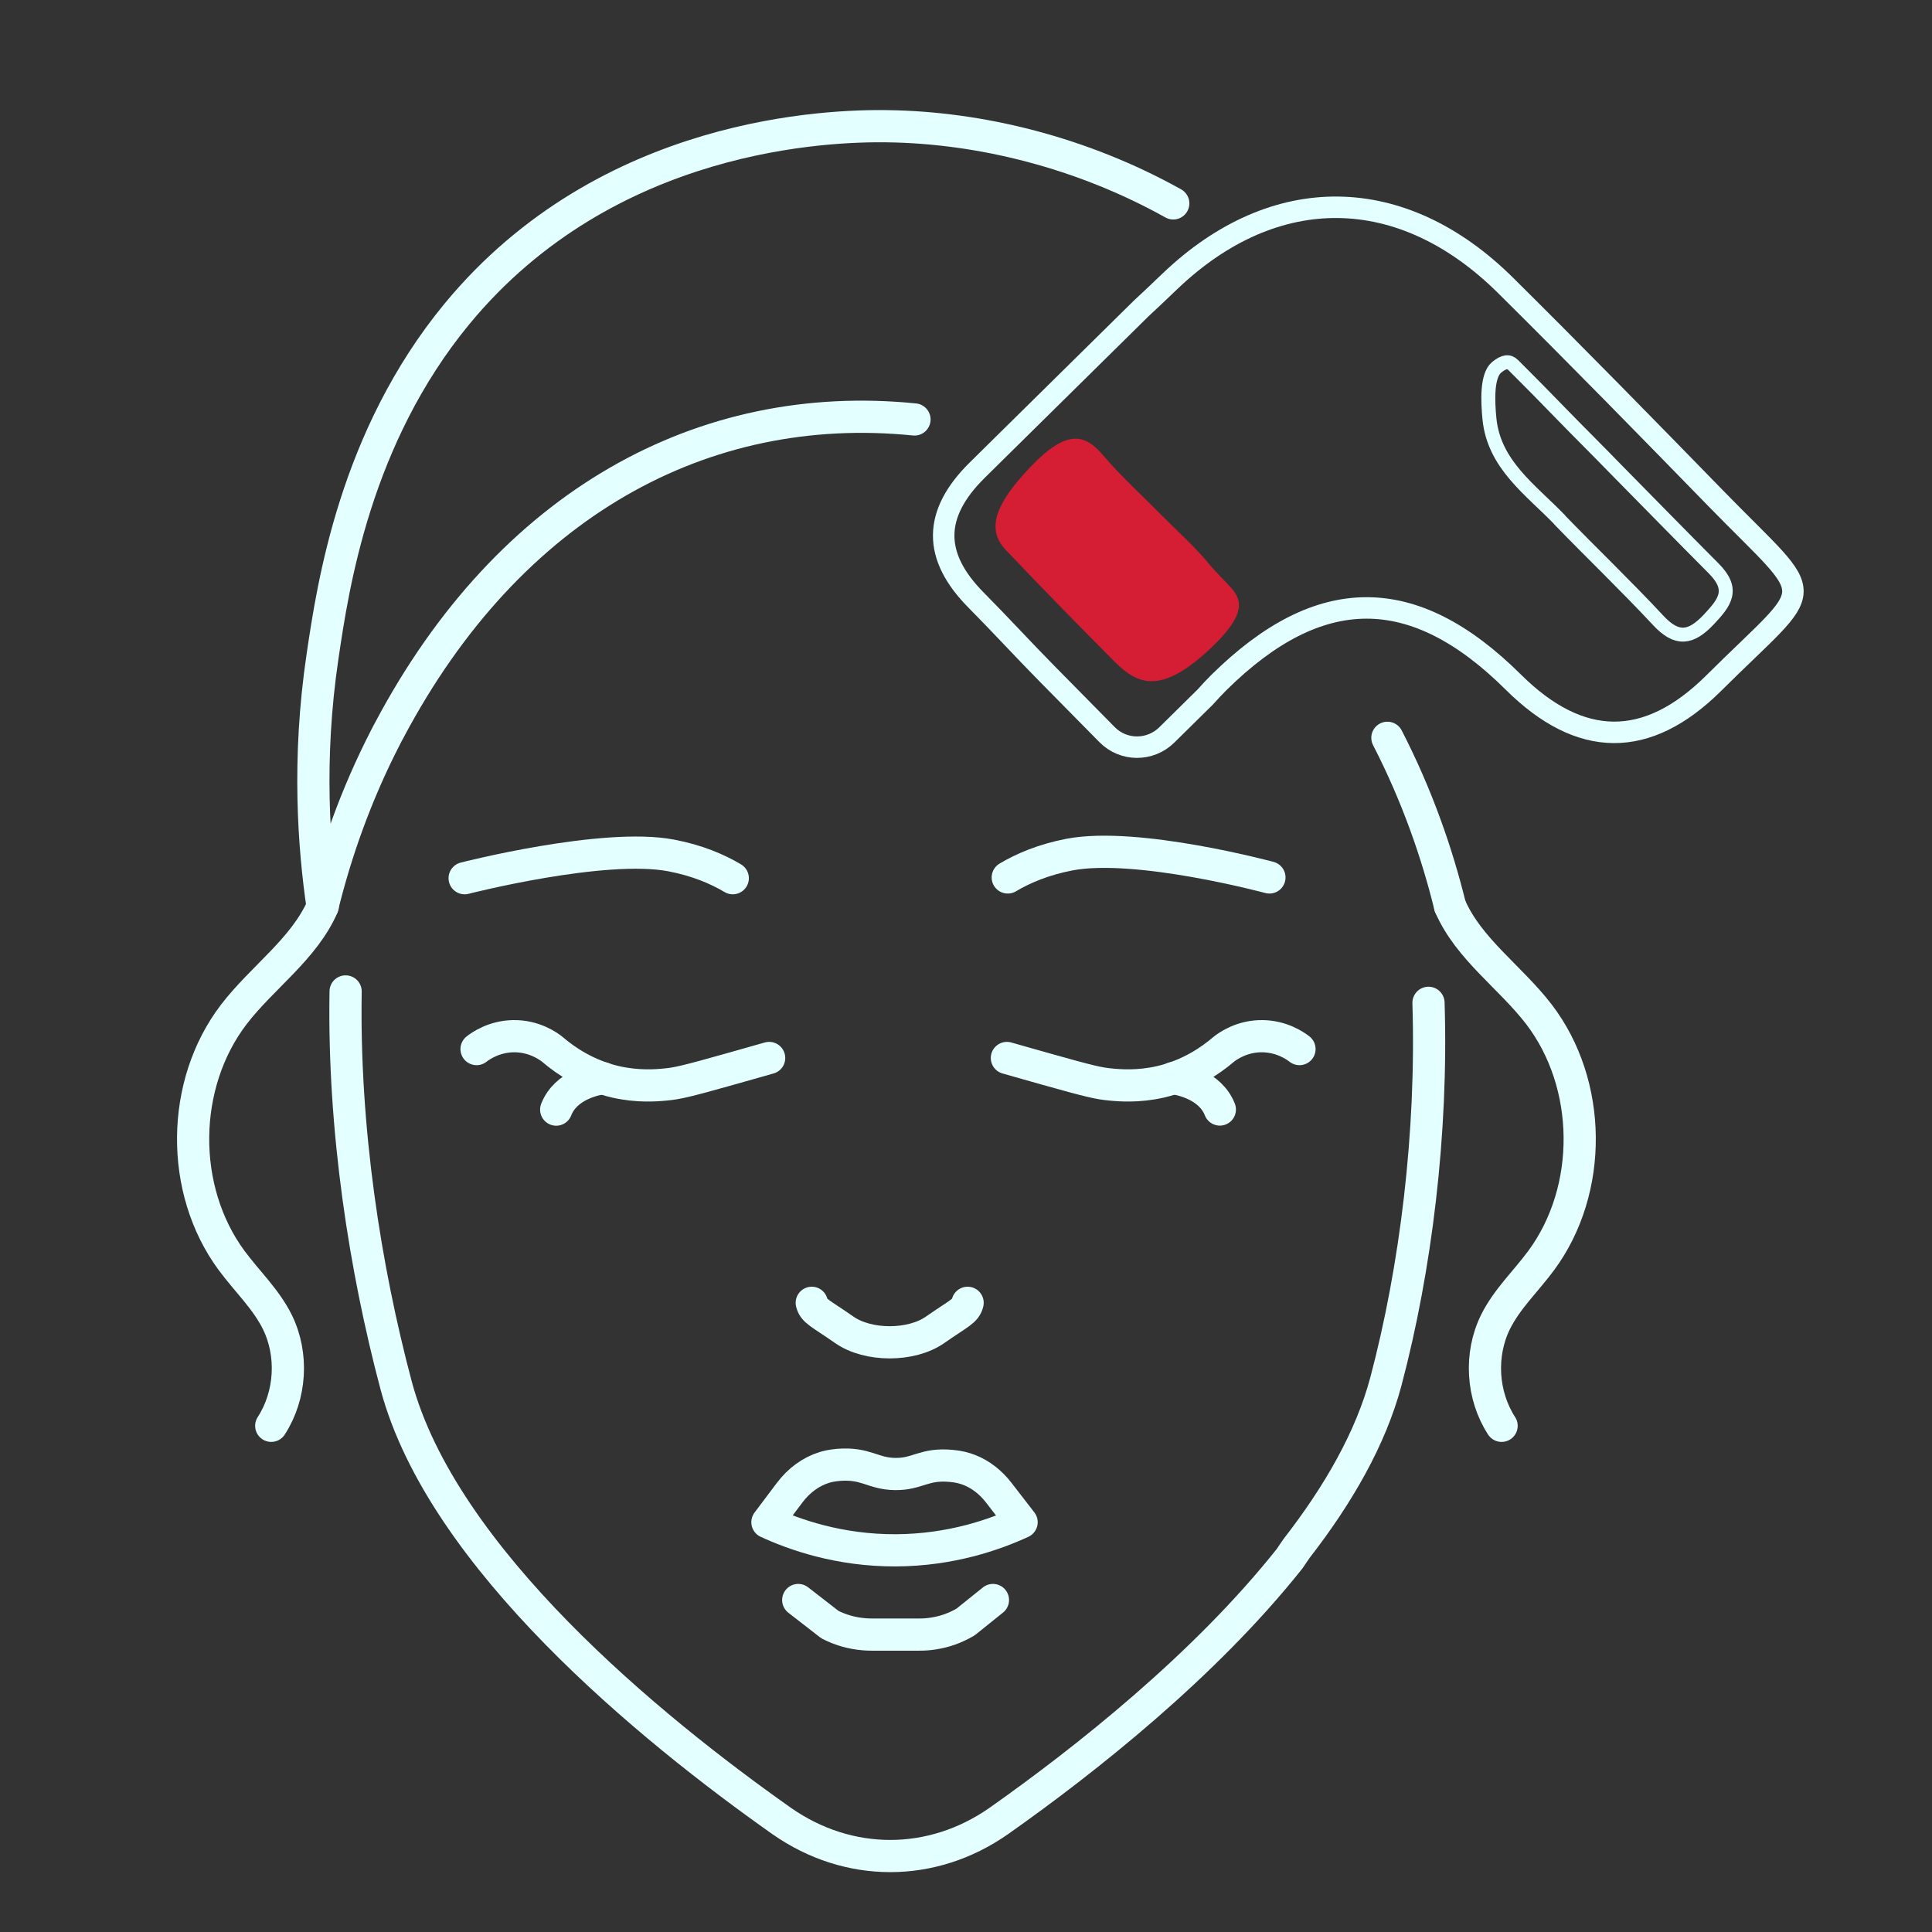
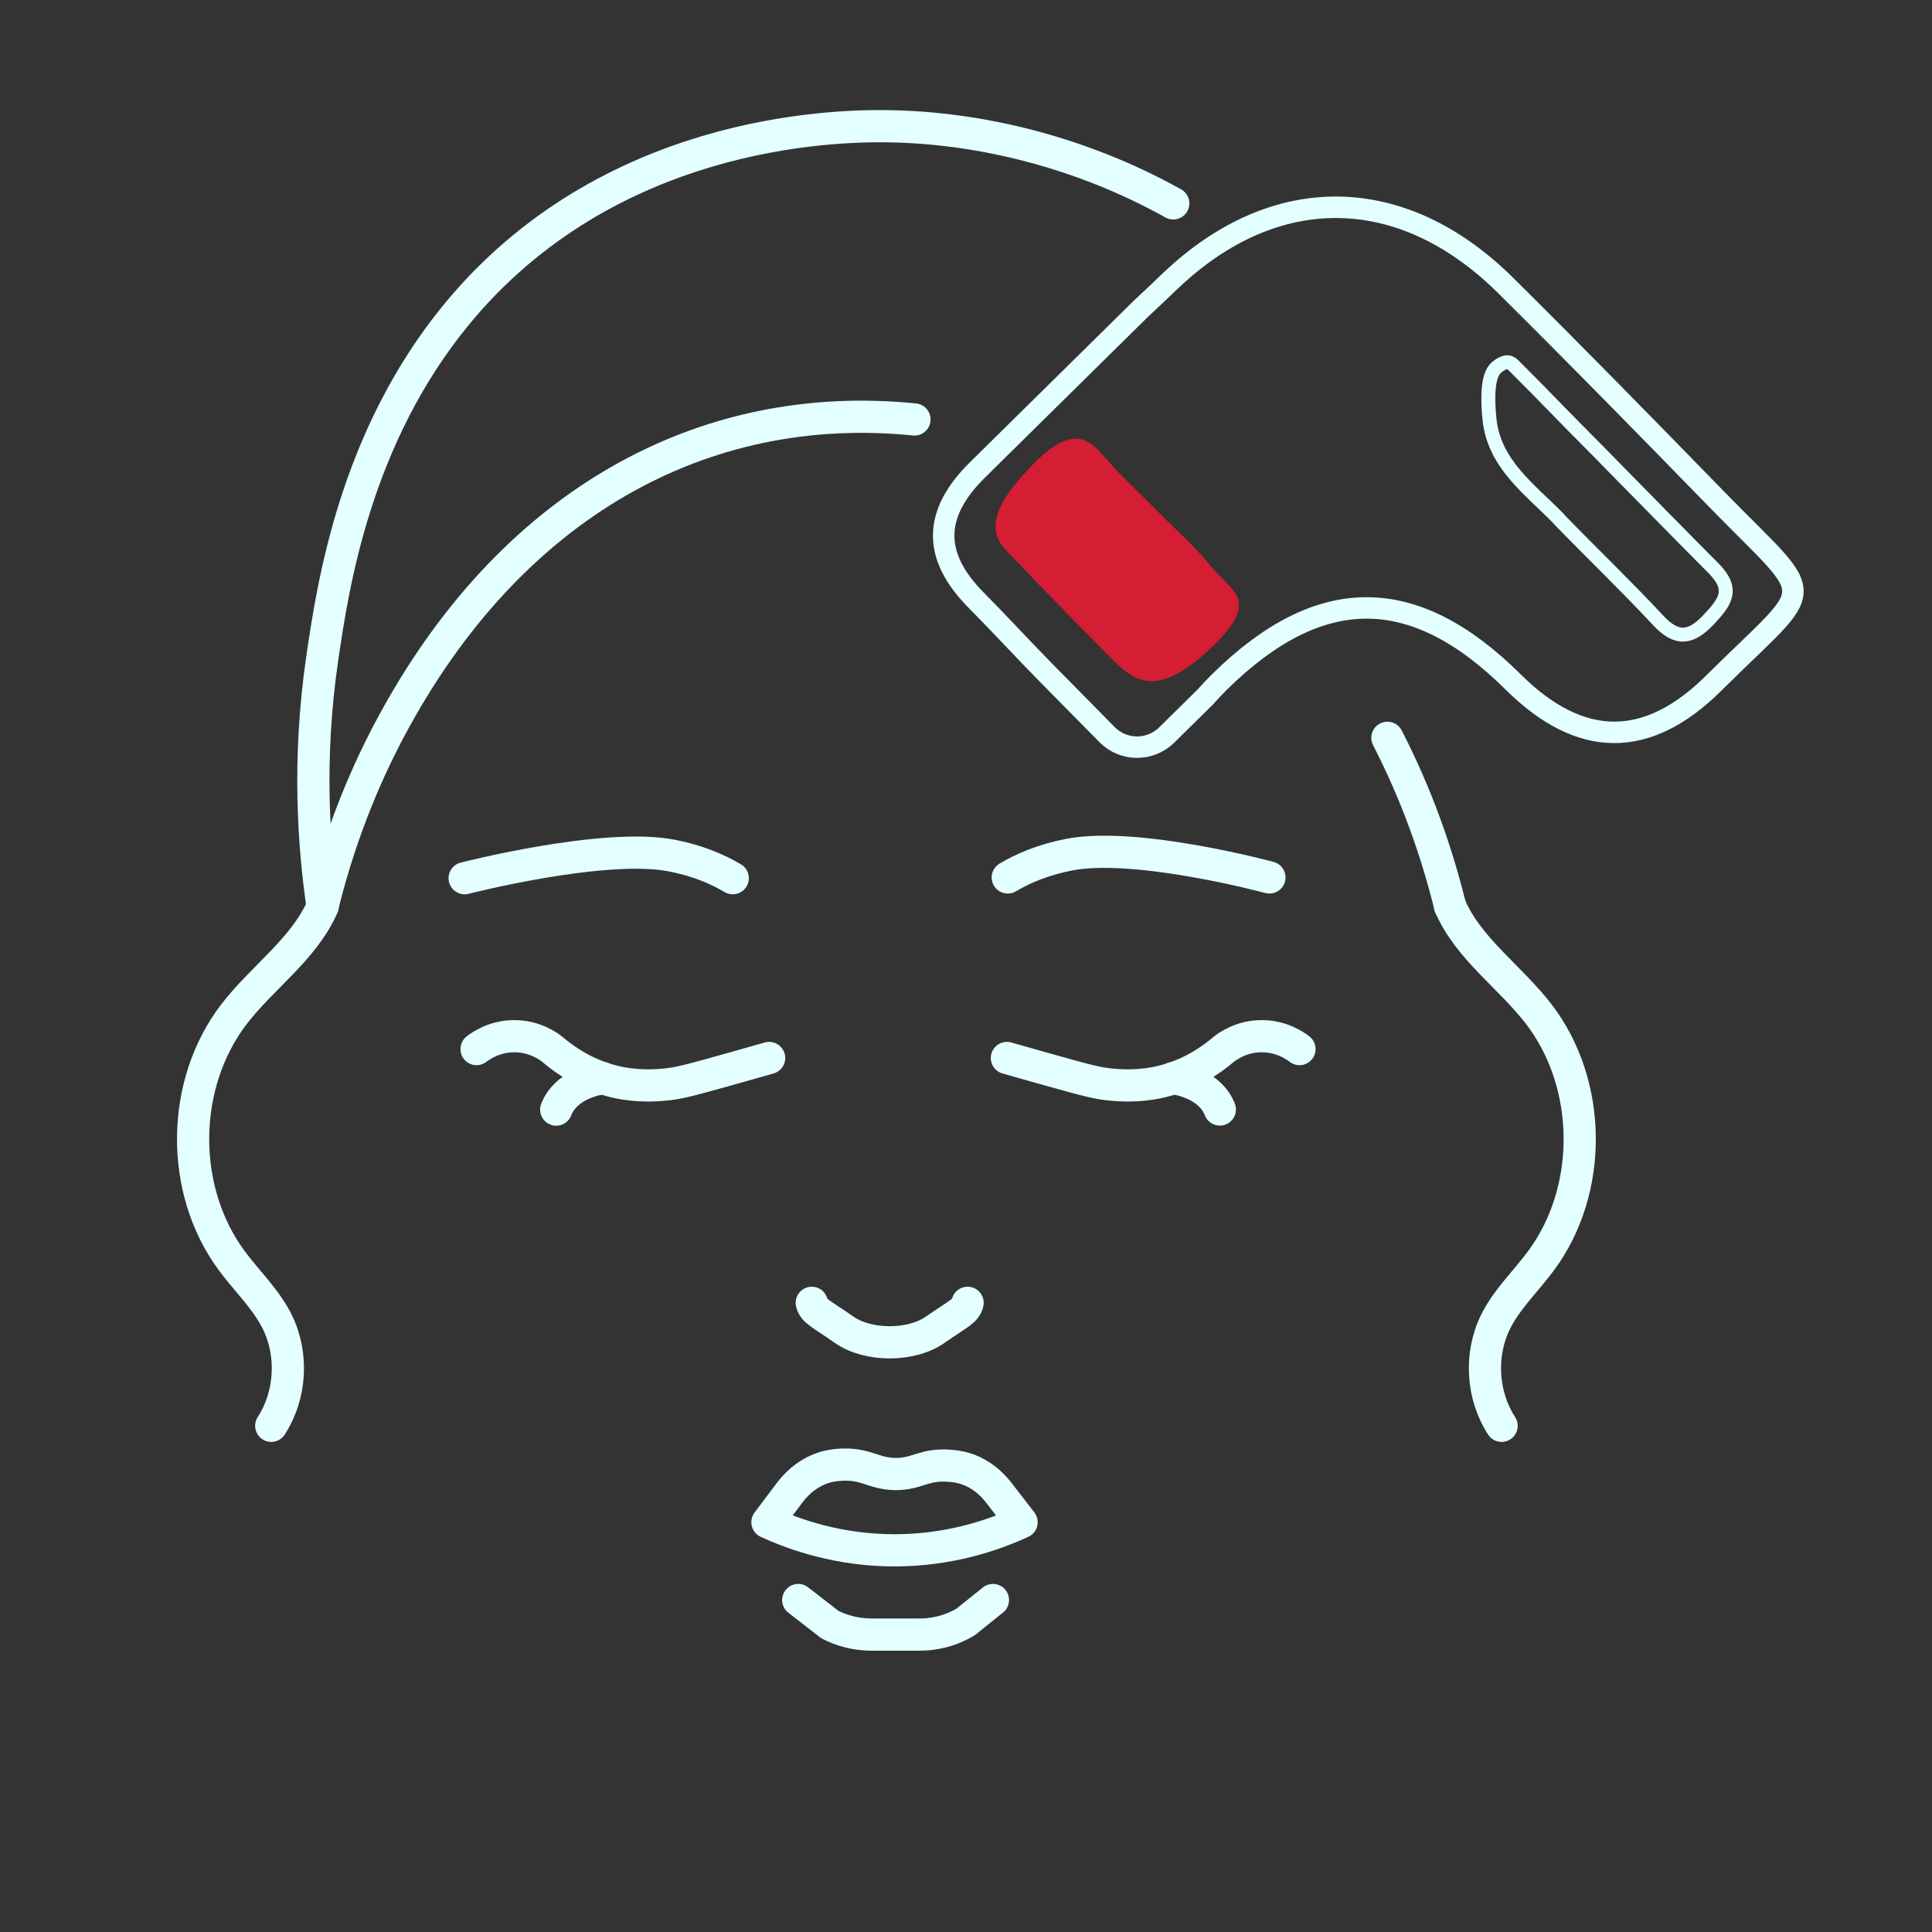
<svg xmlns="http://www.w3.org/2000/svg" id="Layer_2" data-name="Layer 2" viewBox="0 0 180 180">
  <rect x="0" y="0" width="180" height="180" fill="#333333" stroke="none" />
  <defs>
    <style>
      .cls-1 {
        stroke-miterlimit: 10;
        stroke-width: 2px;
      }

      .cls-1, .cls-2, .cls-3, .cls-4 {
        fill: none;
      }

      .cls-1, .cls-3, .cls-4 {
        stroke: #e3ffff;
      }

      .cls-5 {
        fill: #d51d33;
      }

      .cls-5, .cls-2 {
        stroke-width: 0px;
      }

      .cls-3 {
        stroke-width: 1.3px;
      }

      .cls-3, .cls-4 {
        stroke-linecap: round;
        stroke-linejoin: round;
      }

      .cls-4 {
        stroke-width: 3px;
      }
    </style>
  </defs>
  <g id="Icon_Set" data-name="Icon Set">
    <path class="cls-4" d="m95.18,141.82c-2.5,1.15-6.58,2.6-11.73,2.62-5.26.02-9.43-1.46-11.95-2.62.69-.92,1.38-1.83,2.07-2.75.87-1.16,2-1.97,3.23-2.35.29-.09.67-.18,1.3-.24,2.59-.21,3.19.82,5.29.85,2.13.03,2.69-1.01,5.29-.75.63.06,1.12.18,1.62.37,1.05.41,2,1.14,2.76,2.13.7.91,1.41,1.82,2.11,2.73Z" />
    <path class="cls-4" d="m74.37,149.07l2.95,2.29c.98.5,2.05.81,3.18.9.23.02.47.03.7.03h4.46c.44,0,.88-.03,1.3-.1,1.07-.16,2.09-.53,3.01-1.08l2.54-2.04" />
    <path class="cls-4" d="m90.15,121.38c-.18.77-.76.94-3.02,2.51-2.21,1.56-6.27,1.56-8.48,0-2.26-1.57-2.84-1.74-3.02-2.51" />
    <g>
      <path class="cls-4" d="m44.4,97.74c.4-.31,1.62-1.16,3.4-1.2,1.96-.04,3.31.94,3.68,1.24,1.23,1.05,3.2,2.4,5.9,3.02,2.05.46,3.74.33,4.64.24,1.06-.1,1.86-.27,6.11-1.47,1.44-.41,2.65-.75,3.53-1" />
      <path class="cls-4" d="m51.82,103.38c.89-2.29,3.62-2.82,4.34-2.93" />
    </g>
    <g>
      <path class="cls-4" d="m121.07,97.74c-.4-.31-1.62-1.16-3.4-1.2-1.96-.04-3.31.94-3.68,1.24-1.23,1.05-3.2,2.4-5.9,3.02-2.05.46-3.74.33-4.64.24-1.06-.1-1.86-.27-6.11-1.47-1.44-.41-2.65-.75-3.53-1" />
      <path class="cls-4" d="m109.31,100.44c.72.12,3.45.65,4.34,2.93" />
    </g>
-     <path class="cls-4" d="m133.09,93.43c.38,12.15-1.18,24.75-3.97,35.28-1.41,5.3-4.44,10.56-8.31,15.54l-.67.98c-7.9,9.95-19.06,18.77-27.09,24.43-6.22,4.35-14,4.35-20.22,0-12.22-8.62-31.63-24.47-35.93-40.61-2.89-10.88-4.92-23.84-4.7-36.68" />
    <path class="cls-4" d="m129.26,68.74c2.78,5.4,4.62,10.73,5.84,15.68" />
    <path class="cls-4" d="m109.31,18.95c-8.48-4.73-17.96-7.08-26.66-7.19-5.22-.07-26.04.46-40.08,17.49-9.5,11.53-11.55,25.34-12.52,31.9-1.44,9.69-.79,17.87,0,23.28,1.22-4.94,3.06-10.27,5.84-15.68.13-.26.26-.51.4-.76,11.17-21.07,29.21-30.9,48.91-28.91" />
    <path class="cls-4" d="m135.1,84.42c1.74,4,5.61,6.61,8.27,10.07,4.99,6.51,5.09,16.35.22,22.95-1.42,1.92-3.2,3.59-4.26,5.73-1.49,3.03-1.27,6.83.57,9.67" />
    <path class="cls-4" d="m30.07,84.42c-1.74,4-5.61,6.61-8.27,10.07-4.99,6.51-5.09,16.35-.22,22.95,1.42,1.92,3.2,3.59,4.26,5.73,1.49,3.03,1.27,6.83-.57,9.67" />
    <path class="cls-4" d="m68.27,81.82c-1.41-.84-3.31-1.66-5.74-2.12-6.29-1.2-19.24,2.12-19.24,2.12" />
    <path class="cls-4" d="m93.89,81.75c1.41-.84,3.31-1.66,5.75-2.13,6.29-1.2,18.63,2.13,18.63,2.13" />
    <path class="cls-1" d="m103.14,68.44c1.52,1.55,4.01,1.56,5.56.04l3.6-3.55c.39-.44.81-.89,1.28-1.36,9.36-9.23,18.12-9.24,27.4-.03q9.37,9.31,18.64.15c4.88-4.86,7.36-6.69,7.42-8.54s-2.3-3.71-7.1-8.63c-6.51-6.68-13.03-13.35-19.66-19.92-9.67-9.59-21.52-9.7-31.25-.42-1.01.97-1.9,1.81-2.72,2.57l-12.89,12.71-2.36,2.33c-4.16,4.1-4.17,8.03-.12,12.12,2.25,2.27,4.41,4.63,6.6,6.85l5.61,5.69Z" />
    <path class="cls-5" d="m103.57,61.37c-3.33-3.35-6.64-6.73-9.89-10.16-1.91-2.02-.74-4.47,2.25-7.63,3.61-3.81,5.25-3.04,6.9-1.1,1.62,1.91,3.49,3.59,5.24,5.37,1.56,1.58,3.24,3.06,4.65,4.78.59.72,1.39,1.46,2.01,2.17,1.04,1.18,1.37,2.58-2.25,5.89-4.81,4.4-6.87,2.74-8.92.68Z" />
    <path class="cls-3" d="m145.29,48.4c-2.68-2.77-6.09-5.11-6.52-9.36-.16-1.62-.27-4.03.66-4.81.69-.57,1.16-.62,1.55-.22.62.63,1.63,1.62,2.28,2.29,1.58,1.61,3.15,3.24,4.75,4.84.81.81,1.59,1.61,2.39,2.43,3.05,3.09,6.19,6.31,9.25,9.38,1.97,1.98,1.07,3.15-.43,4.75-1.69,1.8-2.99,1.97-4.73.1-2.98-3.2-6.15-6.23-9.2-9.38Z" />
    <rect class="cls-2" width="180" height="180" />
  </g>
</svg>